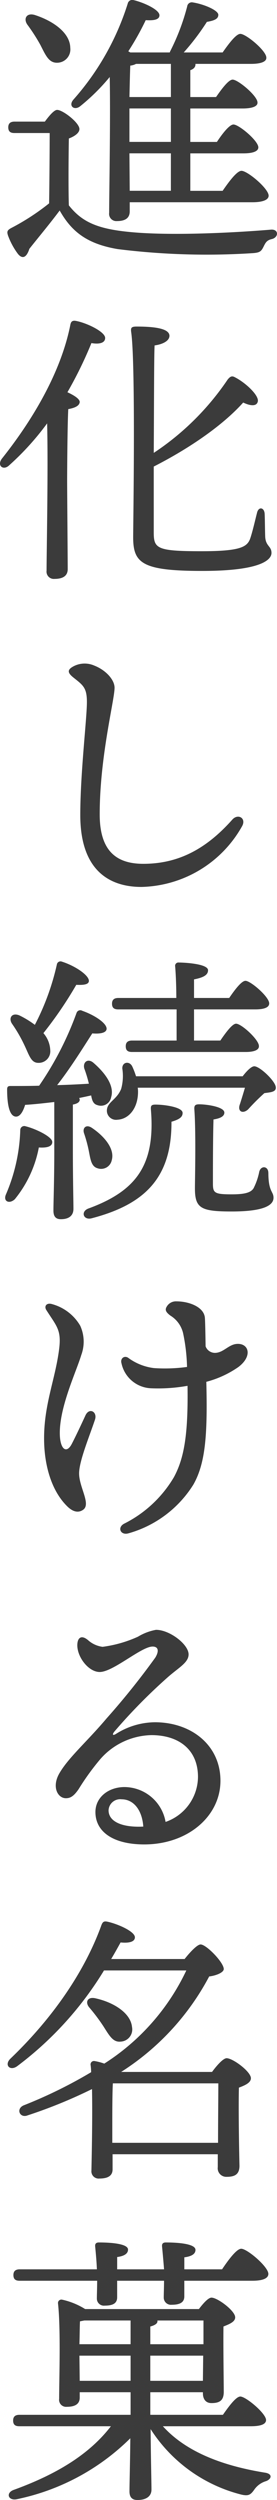
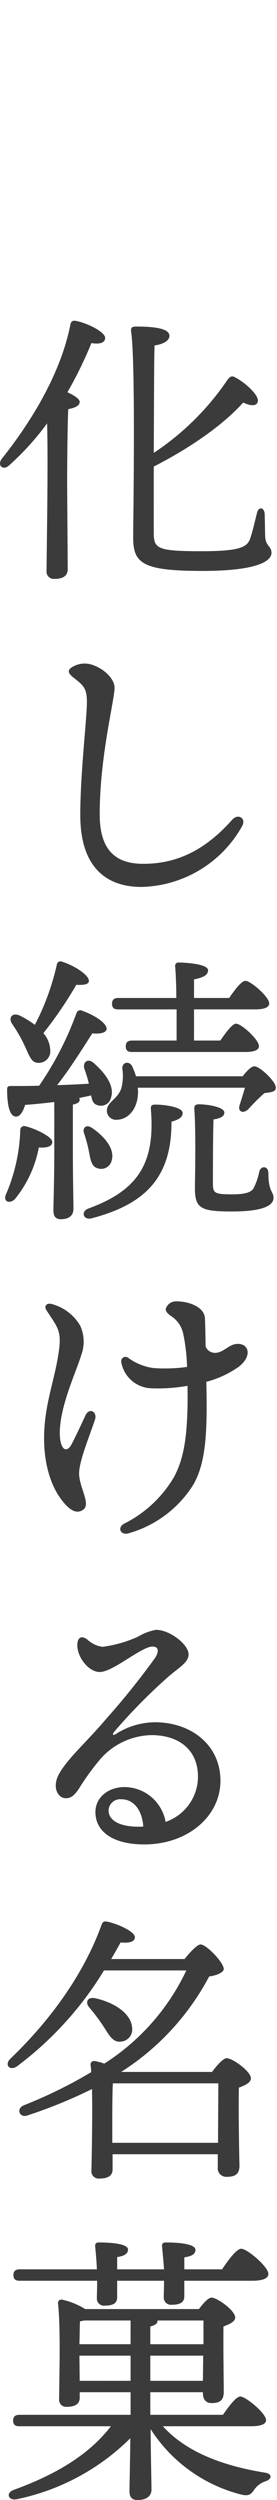
<svg xmlns="http://www.w3.org/2000/svg" width="38.761" height="349.794" viewBox="0 0 38.761 349.794">
  <defs>
    <style>.cls-1{opacity:0.149;}.cls-2{opacity:0.071;}.cls-3{isolation:isolate;}.cls-4{fill:#3b3b3b;}</style>
  </defs>
  <g id="copy">
    <g id="進化し続ける名菓">
-       <path class="cls-4" d="M6.275,17.017c.56-.76,1.28-1.64,1.72-1.64.8,0,3.12,1.8,3.12,2.68,0,.56-.72,1.04-1.48,1.32-.04,2.119-.08,7.039,0,9.358,1.8,2.28,3.919,3.28,8.479,3.72,5.158.519,13.477.2,19.756-.321,1.16-.119,1.16,1.08.16,1.32-.72.16-.88.52-1.16,1.08-.32.64-.52.8-1.4.88a100.06,100.06,0,0,1-19-.56c-4.24-.72-6.439-2.4-8.119-5.4-1.4,1.88-2.88,3.639-4.239,5.359-.44,1.36-1.04,1.4-1.6.72a10.083,10.083,0,0,1-1.4-2.6c-.16-.52-.12-.721.48-1.04a32.248,32.248,0,0,0,5.279-3.44c.04-2.24.08-7.639.08-9.838H2.036c-.52,0-.88-.16-.88-.8,0-.6.36-.8.88-.8ZM3.836,3.46c-.6-.84-.12-1.72,1.04-1.36C7.355,2.9,9.8,4.539,9.835,6.7a1.863,1.863,0,0,1-1.88,2.079c-1.16,0-1.6-1.119-2.319-2.519A25.928,25.928,0,0,0,3.836,3.46ZM18.153,29.575c0,.92-.6,1.36-1.8,1.36a1.014,1.014,0,0,1-1.08-1.16c0-2.52.2-13.278.08-19a28.4,28.4,0,0,1-4.119,4.079c-.84.68-1.72-.04-.96-.919A36.874,36.874,0,0,0,17.873.5a.65.65,0,0,1,.84-.48c1.36.32,3.6,1.32,3.6,2.12,0,.6-.76.759-1.92.679a37.711,37.711,0,0,1-2.439,4.36l.279.16h5.519l.04-.12A30.785,30.785,0,0,0,26.192.9a.653.653,0,0,1,.8-.56c1.52.24,3.519,1.079,3.559,1.72,0,.52-.4.8-1.6,1a33.55,33.55,0,0,1-3.24,4.279h5.439c.84-1.2,1.88-2.6,2.48-2.6.8,0,3.639,2.36,3.639,3.32.04.56-.72.88-2.159.88H27.352v.08c0,.359-.24.639-.72.8v3.76h3.6c.8-1.16,1.76-2.44,2.32-2.44.76,0,3.48,2.28,3.48,3.2.039.52-.681.84-2.08.84H26.632v4.679h3.719c.76-1.159,1.76-2.439,2.32-2.439.76,0,3.479,2.28,3.479,3.2,0,.52-.679.84-2.079.84H26.632V26.7h4.519c.88-1.279,2-2.8,2.64-2.8.84,0,3.8,2.48,3.8,3.48,0,.559-.76.919-2.28.919H18.153Zm5.759-16V8.939H19.033a2.1,2.1,0,0,1-.8.239c-.04.84-.08,2.6-.119,4.4Zm0,1.6h-5.8v4.679h5.8Zm0,6.279h-5.8l.039,5.239h5.759Z" />
      <path class="cls-4" d="M14.714,47.285c0,.679-.76.919-1.92.719a56.839,56.839,0,0,1-3.359,6.879c.88.4,1.72.92,1.72,1.36-.04.56-.72.84-1.6,1-.12,2.039-.16,8.8-.16,10.078,0,1.12.08,11,.08,12.318,0,.88-.6,1.36-1.84,1.36a1.023,1.023,0,0,1-1.119-1.16c0-2.56.239-14.237.079-20.6a37.868,37.868,0,0,1-5.279,5.839c-.84.839-1.8.08-1.04-.92,4.48-5.64,8.279-12.238,9.559-18.677.08-.44.24-.64.68-.6C12.035,45.125,14.714,46.405,14.714,47.285Zm6.8,27.2c0,2.28.44,2.64,6.719,2.64,5.4,0,6.319-.6,6.759-1.72.359-1.04.759-2.84.96-3.6.2-.96,1-.84,1.079.04.04.68.04,2.2.08,3.28.08,1.319.88,1.279.88,2.239s-1.48,2.52-9.678,2.52c-8.439,0-9.679-1.08-9.679-4.719,0-1.72.36-24.316-.28-28.715-.08-.6.04-.76.76-.76,2.88,0,4.559.36,4.6,1.279,0,.8-1.119,1.24-2.079,1.36-.08,1.12-.08,8.4-.12,15.038A37.277,37.277,0,0,0,31.871,53.084c.28-.32.52-.561.96-.32,1.519.759,3.479,2.6,3.239,3.439-.159.64-.959.64-2.039.12-2.64,2.959-7.119,6.2-12.518,8.958Z" />
      <path class="cls-4" d="M33.866,115.617A16.564,16.564,0,0,1,19.792,124.1c-4.29,0-8.558-2.124-8.558-10.058,0-5.619.84-12.767.92-15.457.07-2.36-.485-2.666-1.9-3.8-.851-.683-.846-1.1.066-1.574a3.336,3.336,0,0,1,2.858-.09c1.66.645,2.854,2.01,2.854,3.105,0,1.731-2.08,9.627-2.08,17.718,0,5.138,2.345,6.919,6.1,6.919,4.775,0,8.707-1.958,12.468-6.2.813-.888,1.991-.155,1.343.959Z" />
      <path class="cls-4" d="M7.315,159.791c0,.6-.68.84-1.88.76a16.19,16.19,0,0,1-3.359,7.239c-.76.719-1.68.319-1.24-.68a24.673,24.673,0,0,0,2-9,.558.558,0,0,1,.76-.52C4.915,157.911,7.315,159.031,7.315,159.791Zm.28-5.6c-1.36.16-2.759.32-4.079.4-.28.92-.72,1.72-1.36,1.639-.84-.12-1.16-1.679-1.16-3.8,0-.4.16-.48.48-.48,1.4,0,2.72,0,4-.04a44.915,44.915,0,0,0,5.24-10.2.549.549,0,0,1,.8-.28c1.719.6,3.479,1.76,3.4,2.56-.08.6-1.12.679-2,.6-1.239,1.92-3.039,4.84-4.919,7.239,1.64-.04,3.12-.12,4.439-.2a18.286,18.286,0,0,0-.64-2.119c-.239-.84.44-1.48,1.24-.84,1.72,1.479,3,3.279,2.52,4.839a1.453,1.453,0,0,1-1.92,1.12c-.6-.16-.76-.68-.88-1.36q-.78.18-1.679.36a.569.569,0,0,1,.08.24c0,.32-.32.56-.96.68v6.2c0,4.319.08,7.238.08,8.4,0,.84-.52,1.44-1.76,1.44-.76,0-1.04-.44-1.04-1.2,0-1.32.12-4.2.12-8.638ZM1.676,143.233c-.52-.8,0-1.6,1.04-1.159a12.977,12.977,0,0,1,2.16,1.32,34.562,34.562,0,0,0,3.079-8.439.519.519,0,0,1,.72-.4c1.88.6,3.88,1.96,3.759,2.759-.08.48-.879.521-1.759.48a54.877,54.877,0,0,1-4.6,6.759,3.906,3.906,0,0,1,.959,2.4,1.618,1.618,0,0,1-1.68,1.76c-1.039,0-1.279-1.12-2-2.6A20.138,20.138,0,0,0,1.676,143.233Zm10.078,15.318c-.239-.72.281-1.279,1.08-.76,1.68,1.12,3.28,2.92,2.8,4.56a1.515,1.515,0,0,1-1.96,1.119c-.88-.239-1-1.159-1.24-2.4A19.46,19.46,0,0,0,11.754,158.551Zm13.8-2.84c0,.52-.32.88-1.559,1.24.04,7.8-3.68,11.558-11.2,13.518-1.159.28-1.559-1-.36-1.4,6.719-2.479,9.319-6.159,8.679-13.838-.04-.519.08-.679.64-.679C23.033,154.552,25.552,154.912,25.552,155.711Zm8.4-5.119c.52-.679,1.16-1.36,1.6-1.4.759-.04,2.959,2.039,3.039,2.919.08.72-.84.72-1.6.84a30.578,30.578,0,0,0-2.279,2.279c-.76.681-1.56.281-1.12-.8.16-.52.44-1.4.68-2.24h-15a3.881,3.881,0,0,1,.04.68c-.04,2.2-1.279,3.719-2.88,3.8a1.284,1.284,0,0,1-1.479-1.2c-.04-1.28,1.36-1.52,2-3.12a6.8,6.8,0,0,0,.16-2.839c-.04-.92,1-1.12,1.4-.281a10.935,10.935,0,0,1,.519,1.36Zm-17.4-9.358c-.52,0-.88-.16-.88-.8,0-.6.36-.8.88-.8h8.118c0-1.8-.08-3.439-.16-4.4a.463.463,0,0,1,.52-.56c.68,0,4.08.16,4.08,1.08,0,.72-.76,1.04-1.96,1.28v2.6h4.919c.76-1.119,1.72-2.4,2.279-2.4.721,0,3.32,2.239,3.32,3.159,0,.56-.68.84-1.96.84H27.152v4.359h3.679c.76-1.119,1.68-2.36,2.2-2.36.76,0,3.2,2.24,3.2,3.12.04.56-.679.84-1.839.84H18.474c-.52,0-.88-.16-.88-.8,0-.6.36-.8.88-.8h6.238v-4.359Zm21,22.876c0,2.68.72,2.56.72,3.479,0,1.2-1.76,1.92-5.839,1.92-4.319,0-5.159-.44-5.159-3.239,0-1.24.16-7.679-.08-11.039-.04-.559.12-.719.68-.719,1.08,0,3.519.36,3.519,1.159,0,.48-.479.8-1.52.96-.08,2.6-.08,7.159-.08,8.959,0,1.32.2,1.52,2.64,1.52,1.919,0,2.68-.28,3.04-.84a8.873,8.873,0,0,0,.8-2.32C36.51,163.03,37.55,163.15,37.55,164.11Z" />
      <path class="cls-4" d="M6.482,183.3c-.345-.544.039-1.072.812-.829a6.564,6.564,0,0,1,3.931,3.019,5.377,5.377,0,0,1,.156,4.08c-.724,2.413-3.139,7.431-3.007,11.227.068,1.944.921,2.689,1.682,1.208.5-.967,1.163-2.365,1.9-3.963.532-1.158,1.7-.507,1.336.592-.8,2.4-2.223,5.811-2.223,7.524,0,1.924,1.679,4.269.582,5.073-.565.414-1.323.435-2.232-.456C7.185,208.585,6.29,205.113,6.182,202c-.182-5.2,1.535-8.817,2.091-13.241.339-2.694-.351-3.19-1.791-5.46Zm11.454,31.252c-1.071.279-1.546-.812-.595-1.347a16.836,16.836,0,0,0,7-6.531c1.421-2.648,2-5.924,1.9-12.774a23.344,23.344,0,0,1-5.1.346,4.415,4.415,0,0,1-4.145-3.506c-.193-.663.39-1.121.936-.765a7.585,7.585,0,0,0,3.623,1.446,22.9,22.9,0,0,0,4.616-.16,25.571,25.571,0,0,0-.548-4.708,3.932,3.932,0,0,0-1.783-2.478c-.633-.479-.784-.795-.523-1.231a1.479,1.479,0,0,1,1.379-.761c1.743,0,3.847.777,3.974,2.3.045.54.075,2.3.1,3.993a1.393,1.393,0,0,0,1.295.915c1.248,0,1.945-1.261,3.223-1.261,1.558,0,2.039,1.75.072,3.24a14.1,14.1,0,0,1-4.488,2.071c.169,7.219-.074,11.312-1.811,14.378a15.735,15.735,0,0,1-9.121,6.833Z" />
      <path class="cls-4" d="M12.266,229.436a3.763,3.763,0,0,0,2.09.984A17.36,17.36,0,0,0,19.311,229a7.386,7.386,0,0,1,2.52-.959c1.92,0,4.56,2.039,4.56,3.439,0,1.16-1.412,1.86-2.92,3.2a77.64,77.64,0,0,0-7.479,7.615c-.317.405-.226.6.254.3a10.306,10.306,0,0,1,5.421-1.622c5.109,0,9.182,3.209,9.182,8.187s-4.591,8.909-10.661,8.909c-4.314,0-6.836-1.746-6.836-4.534,0-2.01,1.741-3.441,3.96-3.494a5.876,5.876,0,0,1,5.858,4.879,6.732,6.732,0,0,0,4.534-6.282c0-3.87-2.725-5.863-6.517-5.863a9.745,9.745,0,0,0-7.151,3.361,34.774,34.774,0,0,0-3.024,4.184c-.681,1-1.165,1.285-1.793,1.285-1.134,0-2.024-1.574-.9-3.506,1.28-2.206,3.877-4.437,6.6-7.668a105.348,105.348,0,0,0,6.818-8.512c.549-.919.418-1.536-.383-1.536-1.584,0-5.521,3.561-7.4,3.561-1.64,0-3.326-2.3-3.119-4.039.093-.786.589-1.137,1.429-.464Zm7.177,26.152q.307,0,.608-.018c-.175-2.405-1.425-3.814-3.019-3.814a1.628,1.628,0,0,0-1.84,1.53C15.192,254.811,16.912,255.6,19.443,255.588Z" />
      <path class="cls-4" d="M29.671,289.9c.64-.88,1.56-1.92,2.04-1.92.88,0,3.4,1.879,3.4,2.8,0,.64-.84,1-1.68,1.32-.08,3.159.04,9.4.08,10.918,0,1.24-.68,1.56-1.8,1.56a1.2,1.2,0,0,1-1.239-1.36v-1.8H15.754v2.119c0,.88-.64,1.28-1.84,1.28a1.012,1.012,0,0,1-1.12-1.12c.04-2.12.16-7.359.08-11.4a68.64,68.64,0,0,1-9,3.679c-1.12.44-1.68-.919-.56-1.4a65.034,65.034,0,0,0,9.438-4.639,7.838,7.838,0,0,0-.08-1.04.478.478,0,0,1,.56-.52,7.812,7.812,0,0,1,1.36.359A31.285,31.285,0,0,0,26.072,275.7H14.554A47.689,47.689,0,0,1,2.4,289.1c-1,.719-1.839-.16-.96-1.04,5.759-5.519,10.358-12.038,12.758-18.717.16-.4.32-.56.76-.48,1.4.28,3.919,1.36,3.919,2.2,0,.639-.839.839-2,.719-.4.72-.839,1.52-1.319,2.32H25.832c.72-.92,1.76-2.039,2.24-2.039.8,0,3.239,2.519,3.239,3.439,0,.48-1.04.919-2.04,1.04A35.5,35.5,0,0,1,16.954,289.9Zm-15.237-6.439a25.984,25.984,0,0,0-1.96-2.6c-.56-.68-.28-1.48.8-1.28,2.48.52,5,2,5.2,4.039a1.706,1.706,0,0,1-1.6,2.04C15.794,285.777,15.274,284.777,14.434,283.458Zm16.077,16.356c0-2.759.04-6.478.04-8.318H15.794c-.08,1.12-.08,4.639-.08,5.439v2.879Z" />
      <path class="cls-4" d="M22.793,339.476c3.359,3.719,8.6,5.559,14.2,6.479,1.24.16,1,.92.24,1.2a3.05,3.05,0,0,0-1.6,1.12c-.559.8-.84,1-1.879.76a21.259,21.259,0,0,1-12.678-9.158c.04,4.559.12,7.358.12,8.478,0,.84-.64,1.44-1.96,1.44-.8,0-1.119-.44-1.119-1.2,0-1.12.079-3.519.119-7.439A31.6,31.6,0,0,1,2.4,349.674c-1.24.28-1.64-.84-.52-1.28,6.279-2.279,10.718-5.119,13.638-8.918H2.716c-.52,0-.88-.16-.88-.8,0-.6.36-.8.88-.8H18.273v-3.16H11.155v.761c0,.879-.64,1.279-1.8,1.279a.983.983,0,0,1-1.08-1.12c0-2.639.24-9.758-.16-13.358a.478.478,0,0,1,.56-.519,10.205,10.205,0,0,1,3.239,1.32H27.832c.6-.8,1.32-1.6,1.76-1.6.84,0,3.319,1.839,3.319,2.759,0,.64-.84.96-1.64,1.28-.04,2.68.04,7.879.04,9.158,0,1.24-.64,1.56-1.719,1.56-.92,0-1.2-.719-1.2-1.359v-.161H21.033v3.16H31.191c.84-1.2,1.84-2.56,2.44-2.56.76,0,3.559,2.32,3.6,3.28,0,.56-.64.88-2.159.88ZM2.756,319.119c-.52,0-.88-.16-.88-.8,0-.6.36-.8.88-.8h10.8c-.04-1.121-.16-2.36-.24-3.2-.04-.4.16-.56.52-.56,1.6,0,4.079.16,4.079,1,0,.6-.6.92-1.519,1.04v1.72h6.559c-.081-1.081-.2-2.36-.28-3.2-.04-.4.159-.56.52-.56,1.6,0,4.159.16,4.159,1.04,0,.6-.6.92-1.56,1.04v1.68h5.279c.88-1.32,2.04-2.88,2.68-2.88.84,0,3.8,2.519,3.8,3.519,0,.6-.72.96-2.24.96H25.792v2.2c0,.84-.64,1.16-1.759,1.16a1.009,1.009,0,0,1-1.121-1.04c0-.56.041-1.32.041-2.32H16.394v2.32c0,.839-.6,1.16-1.72,1.16a.99.99,0,0,1-1.12-1.04c0-.56.04-1.4.04-2.44Zm9.038,5.559-.6.12c-.04.64-.04,2.04-.08,3.2h7.158v-3.32Zm6.479,8.439V329.6H11.115v.08l.04,3.44ZM21.033,328h7.439v-3.32H22.033v.12c0,.32-.4.56-1,.72Zm7.358,5.119.041-3.52h-7.4v3.52Z" />
    </g>
  </g>
</svg>